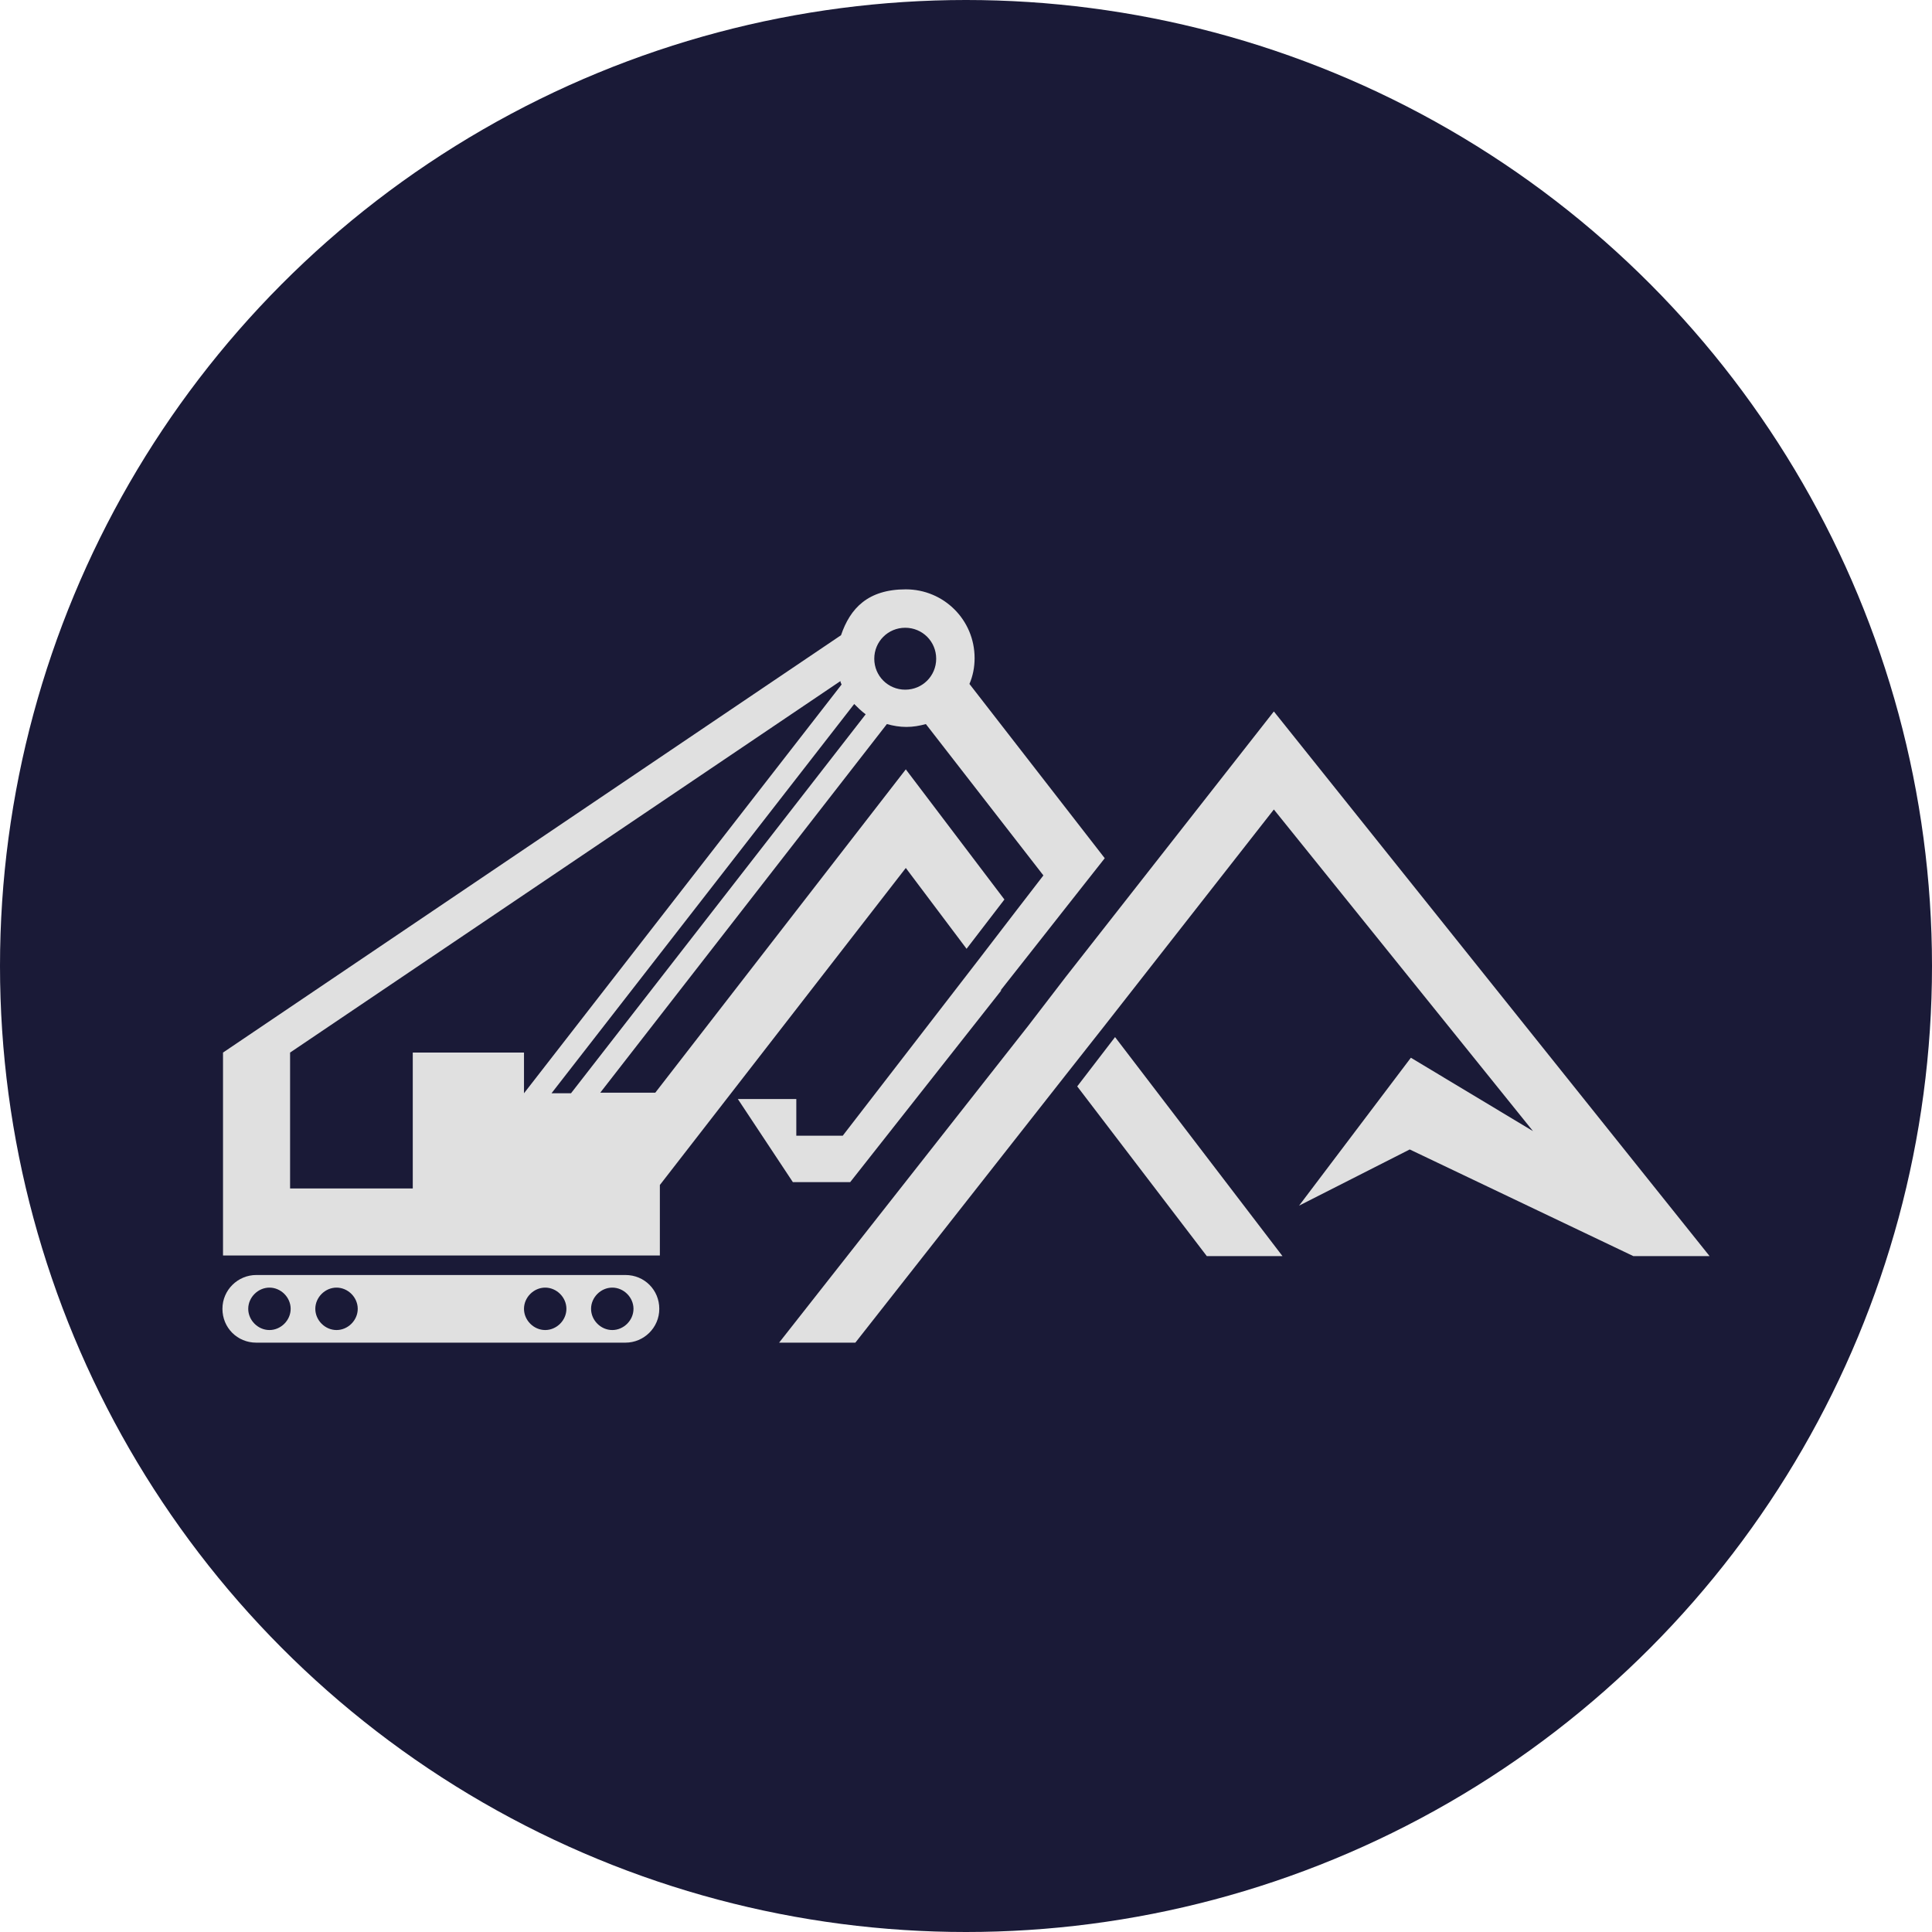
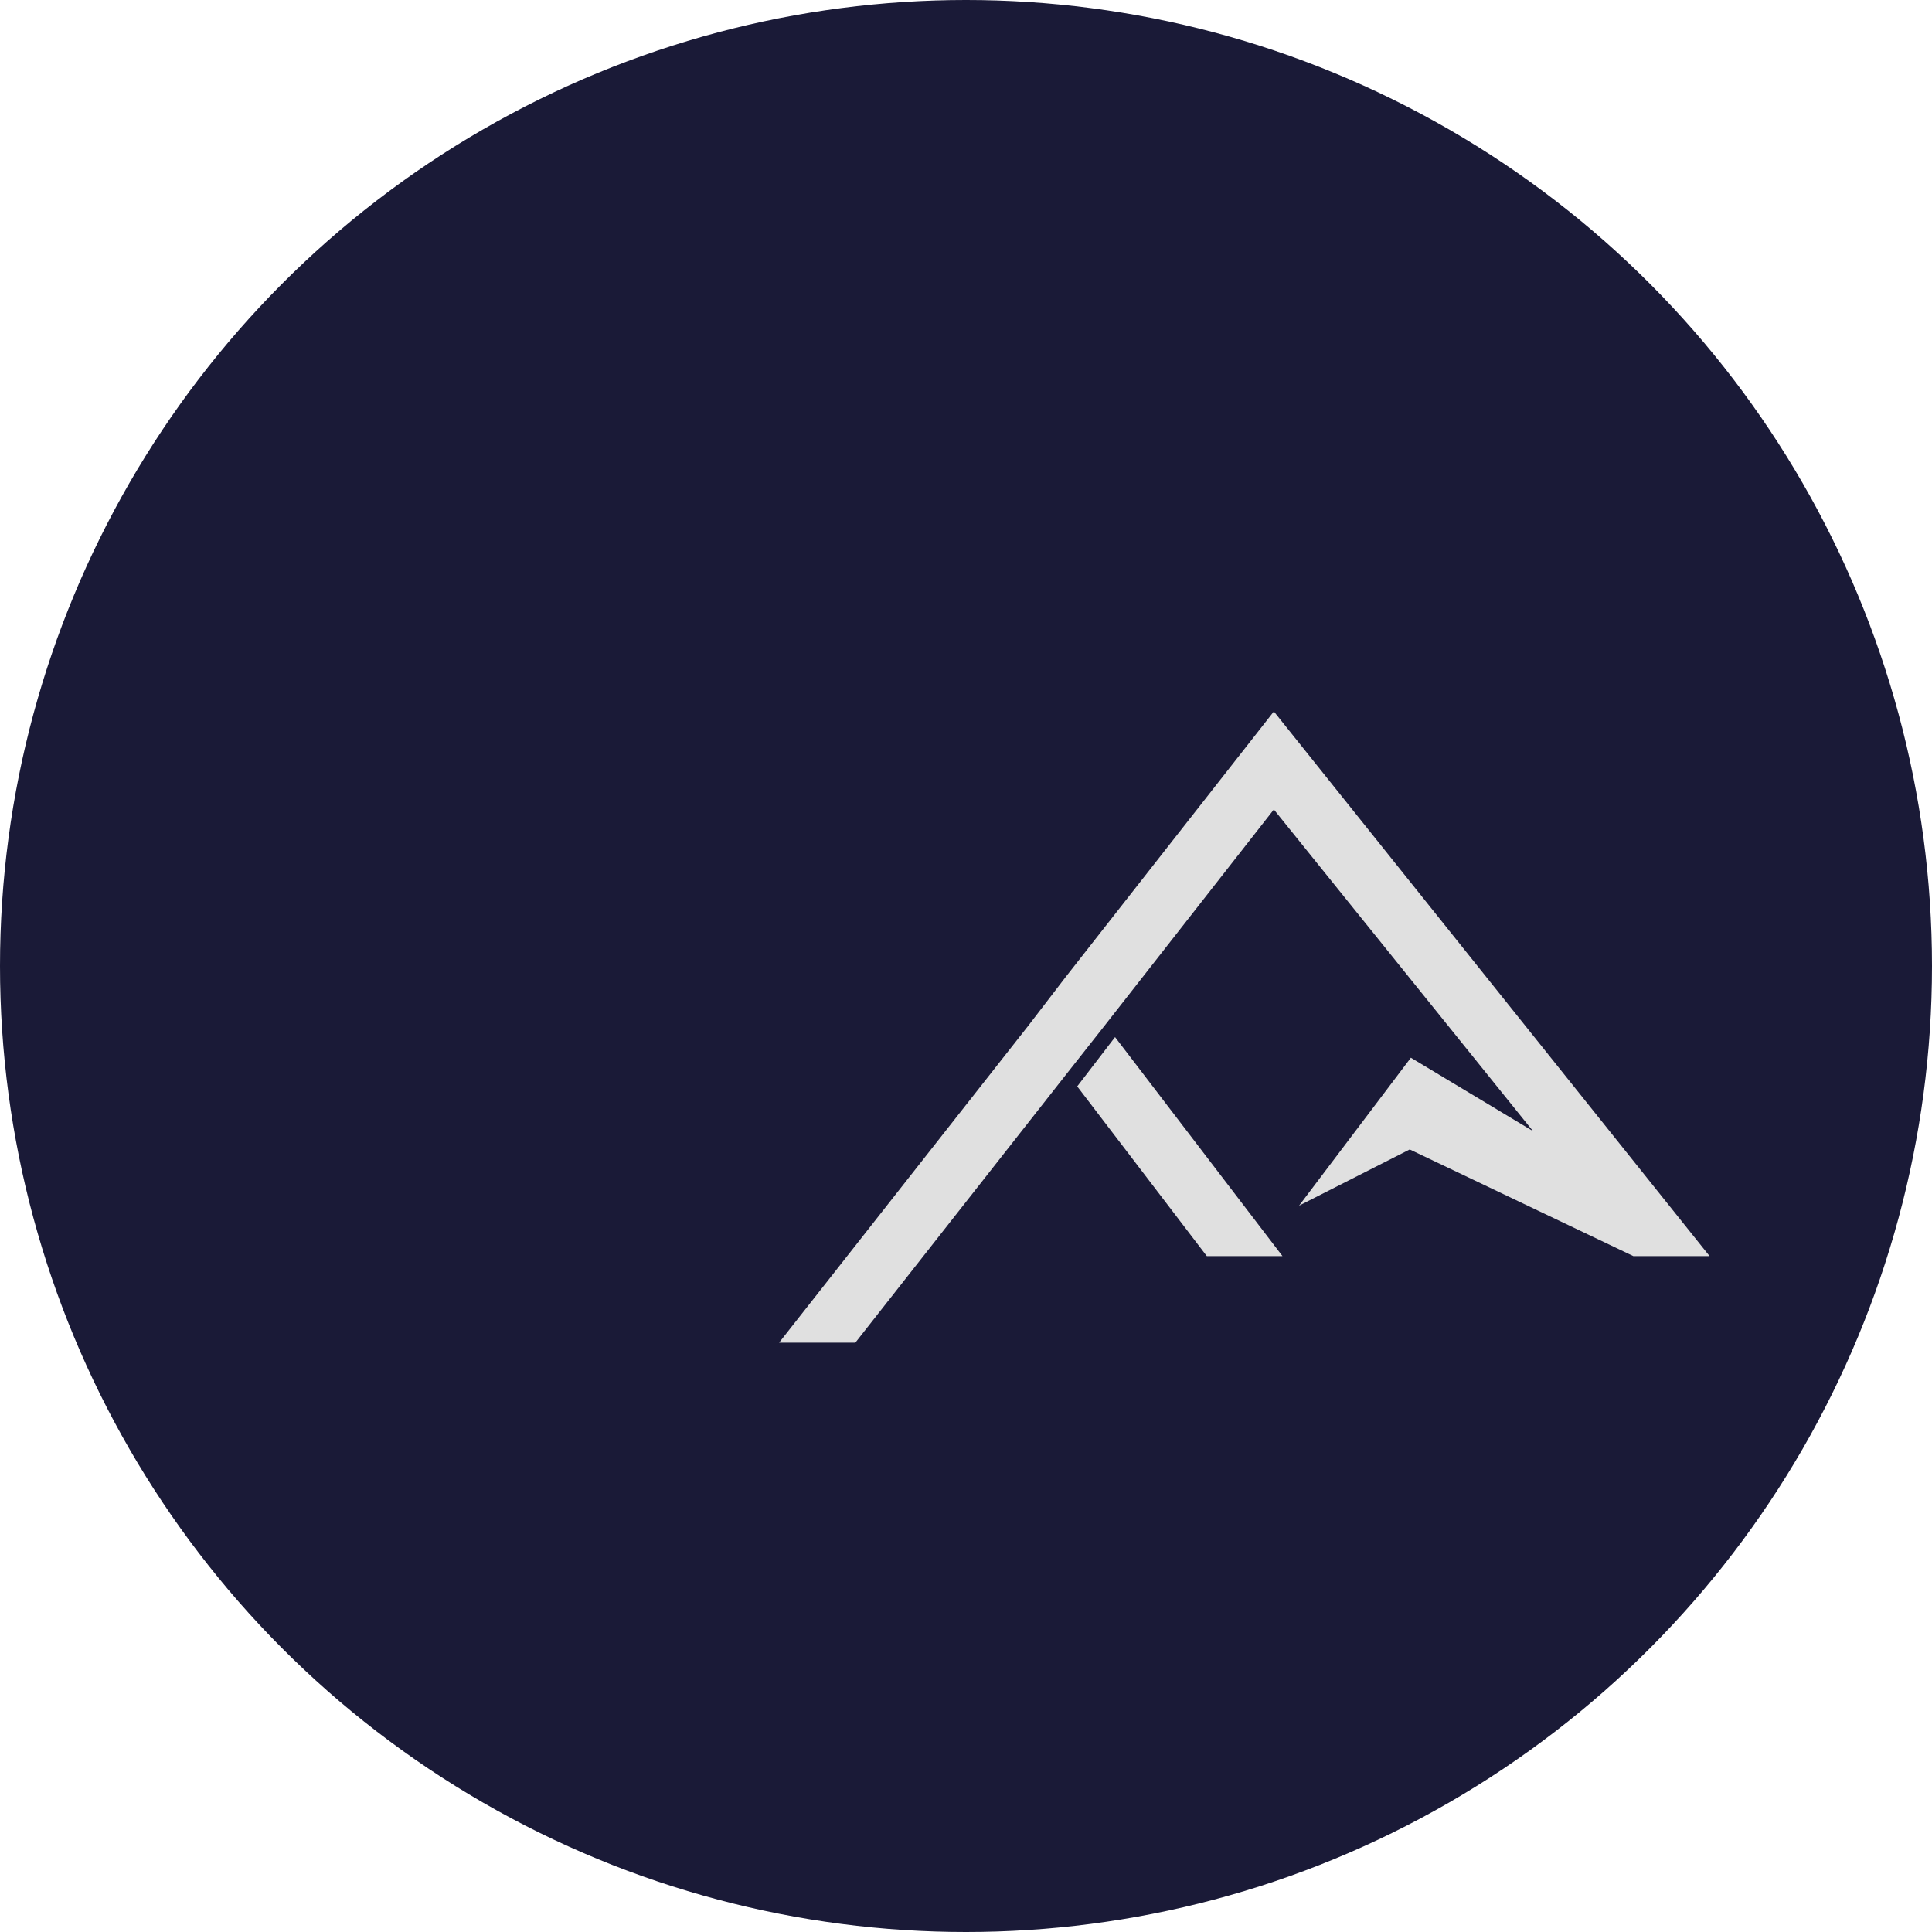
<svg xmlns="http://www.w3.org/2000/svg" id="Layer_1" data-name="Layer 1" viewBox="0 0 337 337">
  <defs>
    <style>
      .cls-1 {
        fill: #e0e0e0;
      }

      .cls-1, .cls-2 {
        stroke-width: 0px;
      }

      .cls-2 {
        fill: #1a1a37;
      }
    </style>
  </defs>
  <circle class="cls-2" cx="168.5" cy="168.5" r="168.5" />
  <g>
-     <path class="cls-1" d="M106.8,232c-2,0-3.7-1.7-3.7-3.7s1.7-3.7,3.7-3.7,3.7,1.7,3.7,3.7-1.7,3.7-3.7,3.7ZM95.1,232c-2,0-3.7-1.7-3.7-3.7s1.7-3.7,3.7-3.7,3.7,1.7,3.7,3.7-1.7,3.7-3.7,3.7ZM58.7,232c-2,0-3.7-1.7-3.7-3.7s1.7-3.7,3.7-3.7,3.7,1.7,3.7,3.7-1.7,3.7-3.7,3.7ZM47,232c-2,0-3.7-1.7-3.7-3.7s1.7-3.7,3.7-3.7,3.7,1.7,3.7,3.7-1.7,3.7-3.7,3.7ZM109.1,222.4H44.7c-3.2,0-5.9,2.6-5.9,5.9s2.6,5.9,5.9,5.9h64.4c3.2,0,5.9-2.6,5.9-5.9s-2.6-5.9-5.9-5.9Z" />
    <polygon class="cls-1" points="187.9 189.5 210.5 219.1 223.7 219.1 194.5 180.9 187.9 189.5" />
-     <path class="cls-1" d="M157.9,120.3c-3,0-5.4-2.4-5.4-5.4s2.4-5.4,5.4-5.4,5.4,2.4,5.4,5.4-2.4,5.4-5.4,5.4ZM99.6,190.7h-3.4l52.8-67.9c.6.6,1.2,1.2,2,1.8l-51.4,66.1ZM72,183.6v23.7h-21.4v-23.7l96-64.8c0,.2.1.4.2.6l-55.4,71.3v-7.1h-19.3ZM174.5,172.8l6.7-8.5,4.8-6.1,6.7-8.5-23.6-30.4c.6-1.4.9-2.9.9-4.5,0-6.7-5.4-12-12-12s-9.7,3.3-11.3,8l-107.8,72.8v35.4h76.2v-12.3l42.9-55.3,10.6,14.1,6.6-8.6-17.2-22.7-43.7,56.4h-9.6l50-64.3c1.1.3,2.2.5,3.4.5s2.3-.2,3.4-.5l20.5,26.4-4.7,6.1-6.6,8.6-23.7,30.7h-8.1v-6.4h-10.2l9.6,14.5h10l26.4-33.5Z" />
    <polygon class="cls-1" points="149.2 234.2 185.9 187.5 192.6 179 222.2 141.2 267.4 197.3 246.1 184.5 226.6 210.3 245.9 200.5 284.9 219.1 298.2 219.1 222.2 124.1 185.9 170.4 179.3 179 135.9 234.2 149.2 234.2" />
  </g>
</svg>